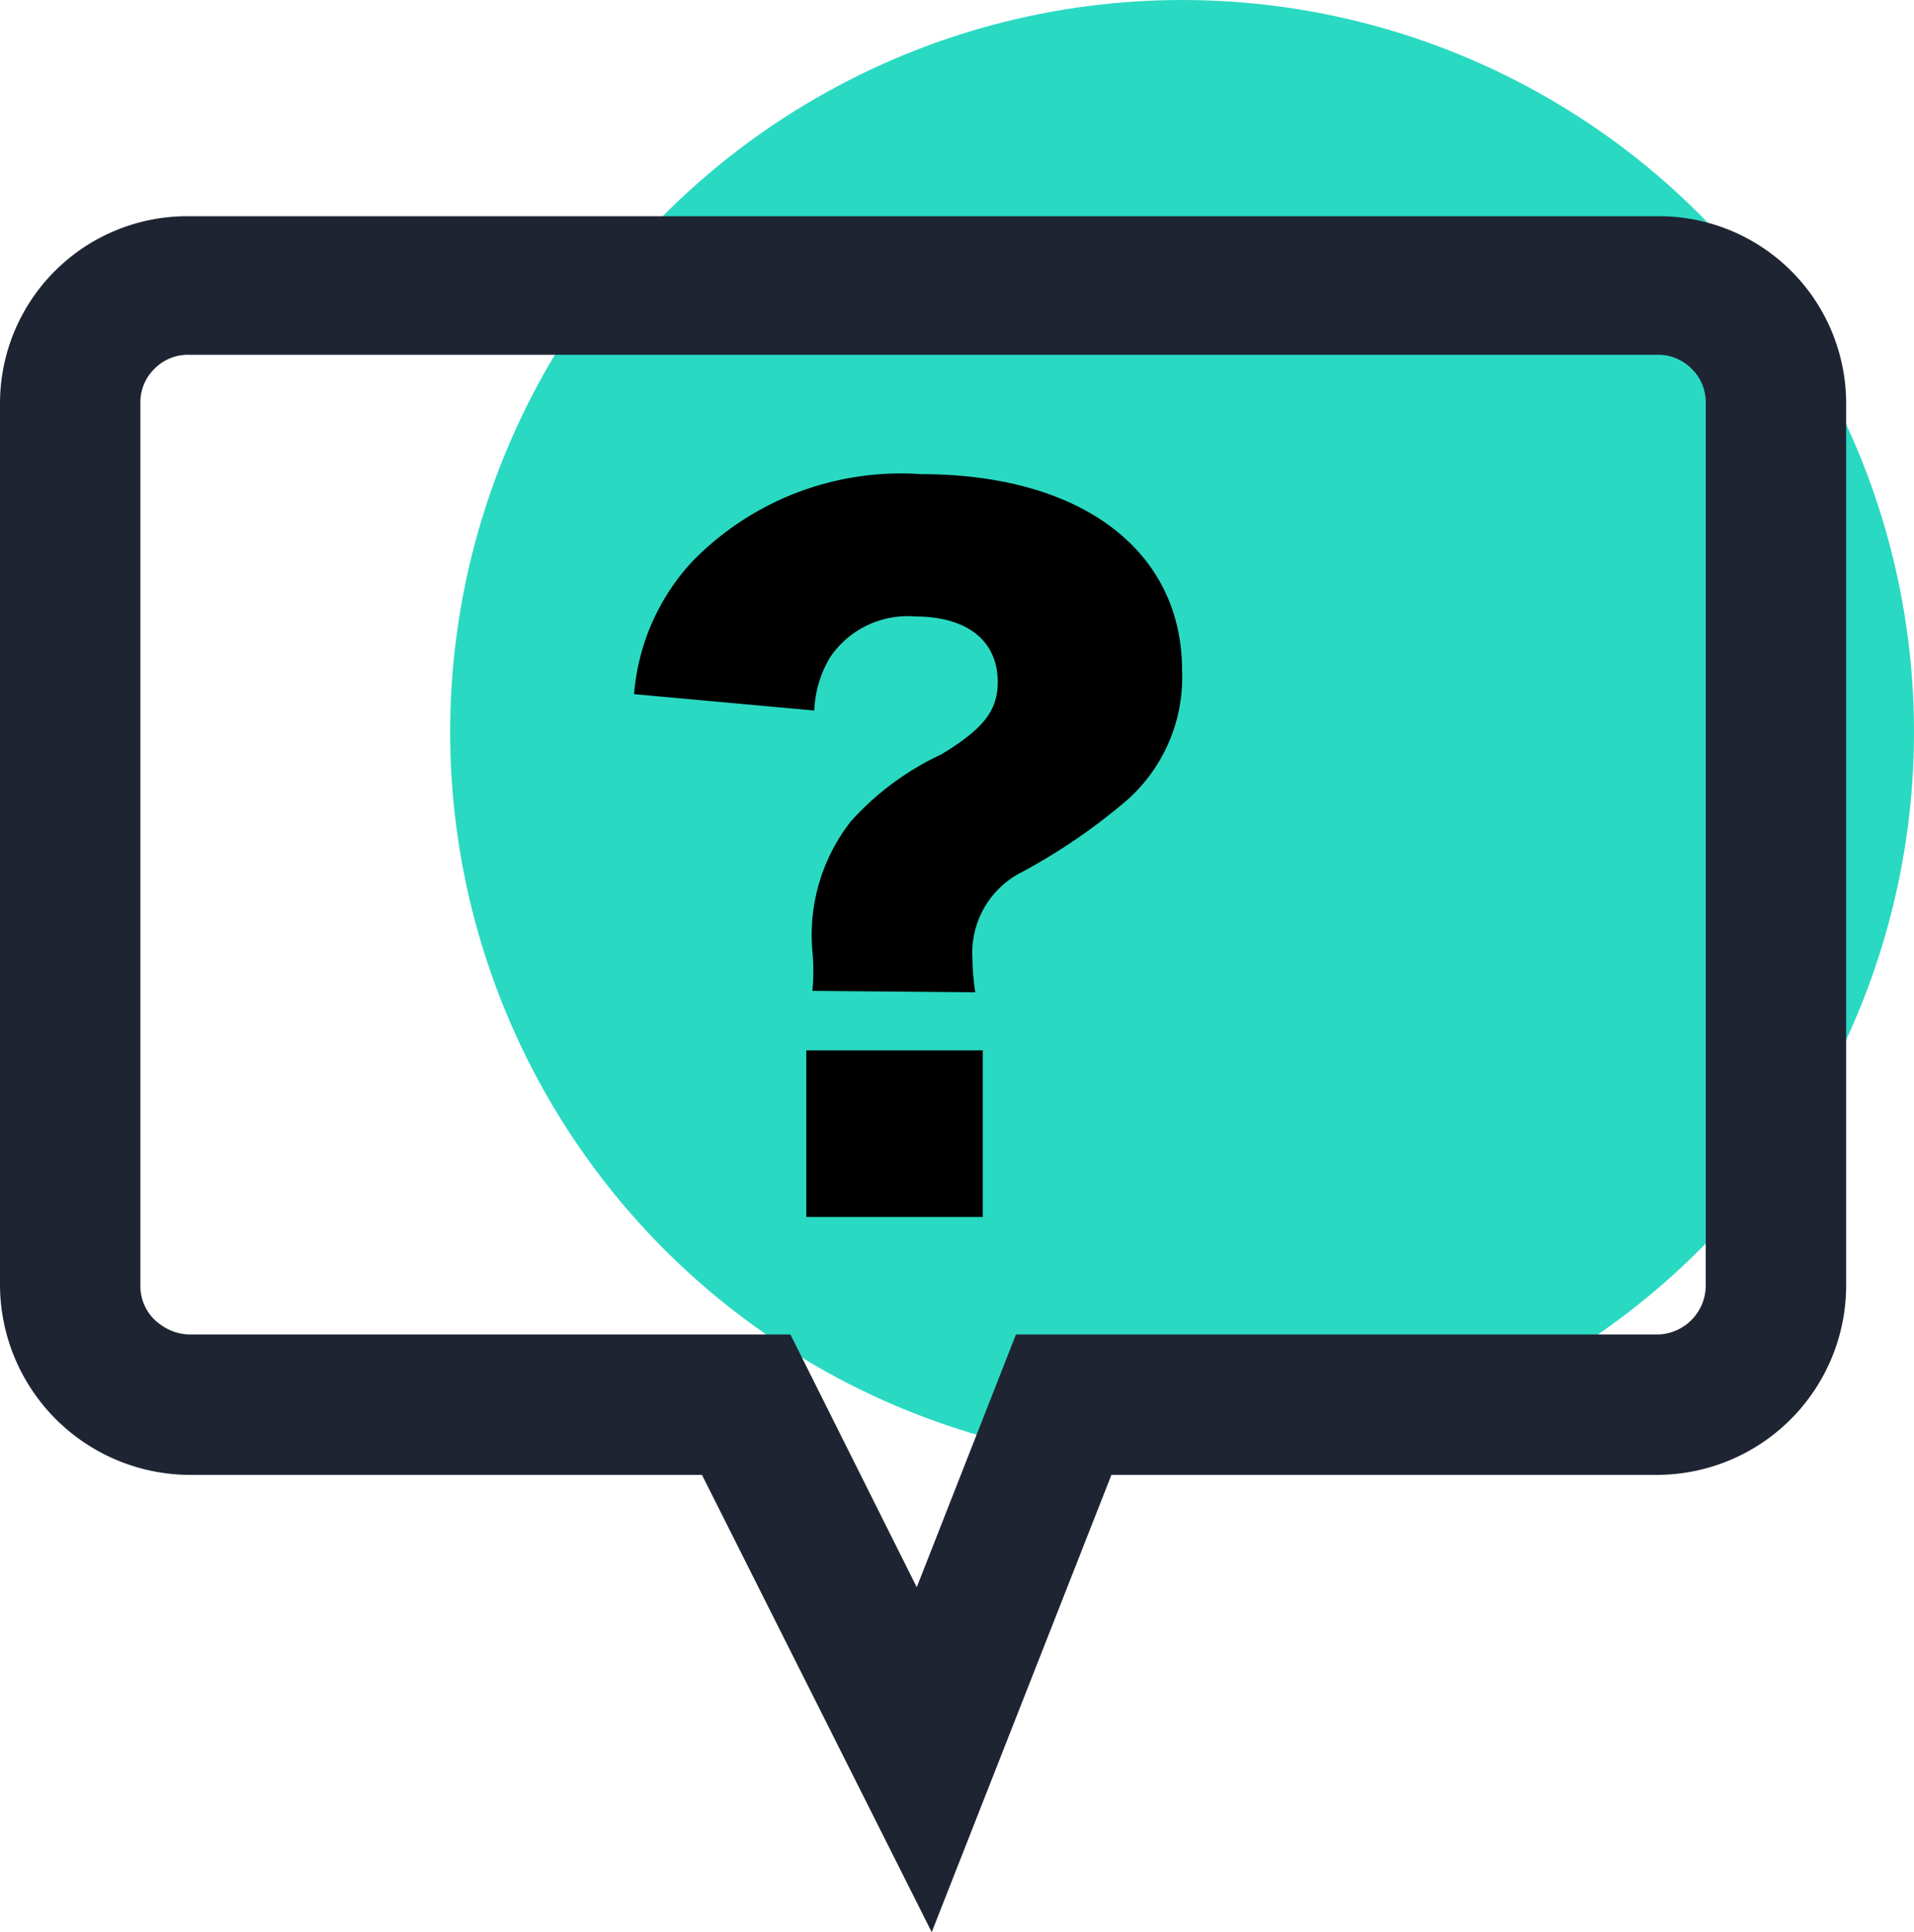
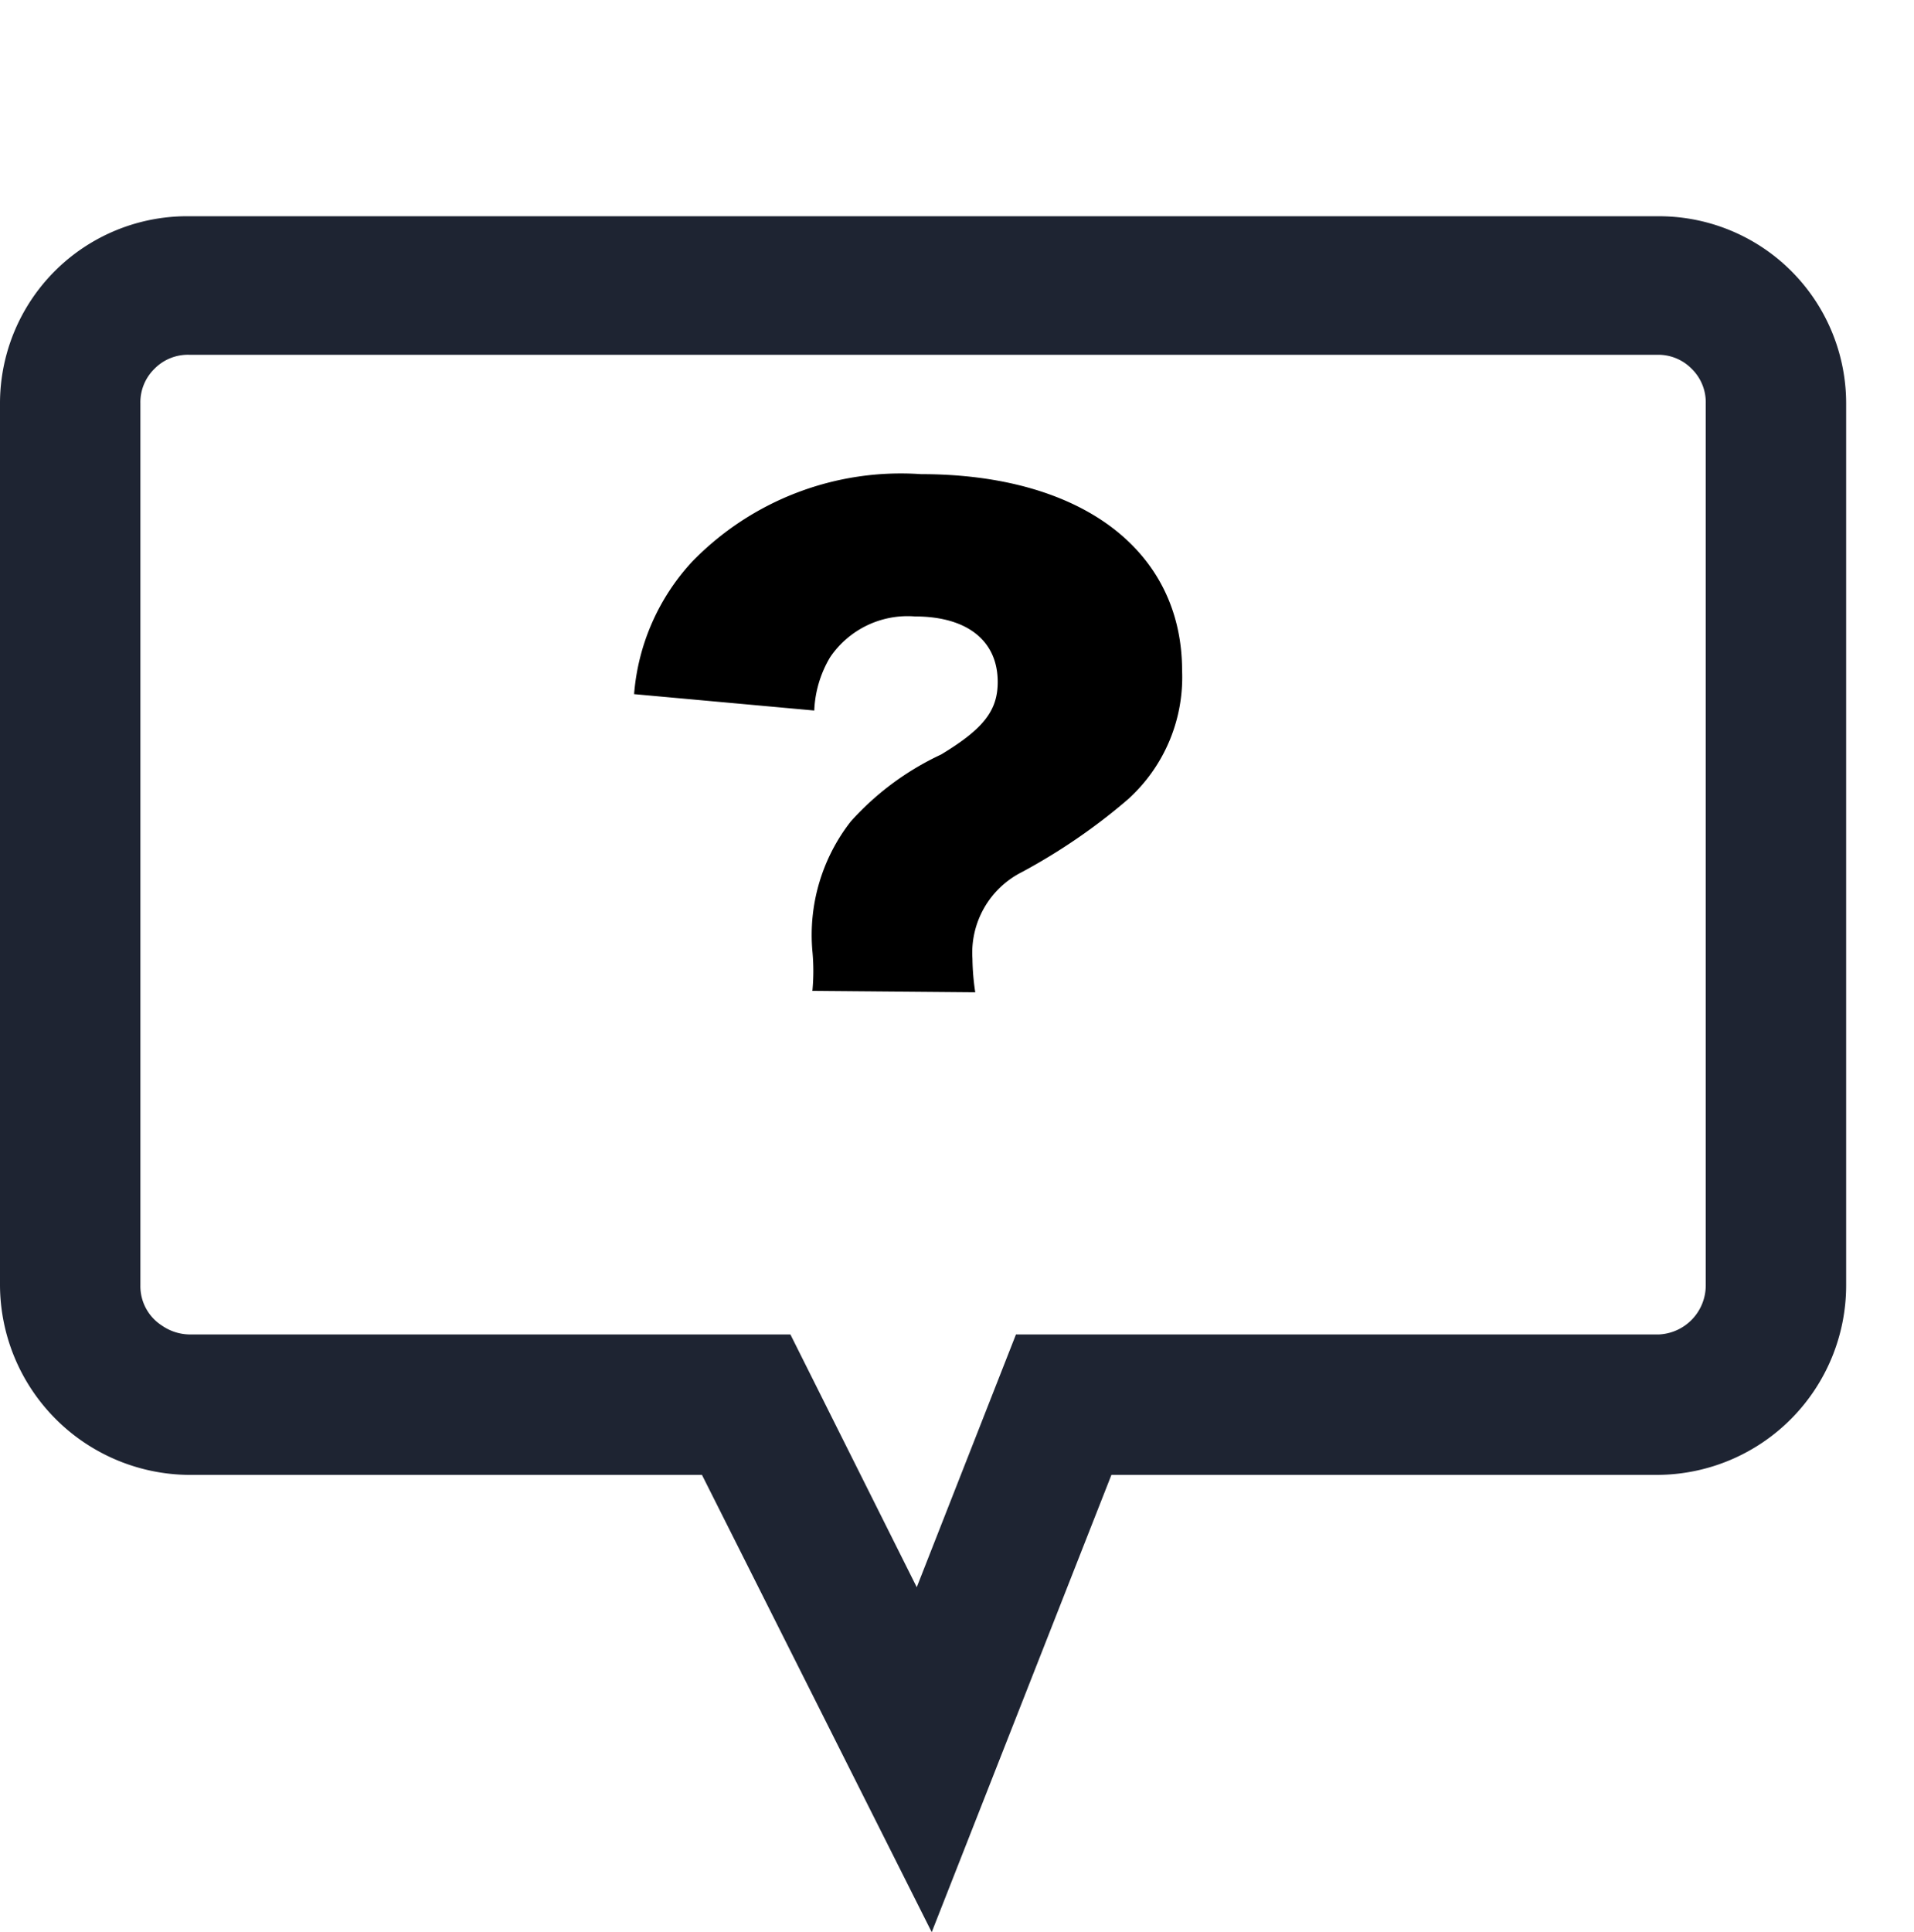
<svg xmlns="http://www.w3.org/2000/svg" id="VS" viewBox="0 0 40.9 41.28">
  <defs>
    <style>.cls-1{fill:#2ad9c2;}.cls-2{fill:#1e2432;}</style>
  </defs>
  <title>su-faqs</title>
-   <circle class="cls-1" cx="25.26" cy="15.64" r="15.64" />
  <path class="cls-2" d="M19.91,41.28,15,31.51h-11a4.07,4.07,0,0,1-4-4.05V8.62a4,4,0,0,1,4.05-4h31.4a4,4,0,0,1,4,4V27.46a4.05,4.05,0,0,1-4,4.05H23.75ZM4.05,7.58a1,1,0,0,0-.75.3,1,1,0,0,0-.3.74V27.46a1,1,0,0,0,.46.86,1.06,1.06,0,0,0,.59.19H16.89l2.7,5.4,2.12-5.4H35.45a1.05,1.05,0,0,0,1-1.05V8.62a1,1,0,0,0-.3-.74,1,1,0,0,0-.74-.3Z" />
-   <path d="M17.36,21.17a4.51,4.51,0,0,0,0-.85,3.94,3.94,0,0,1,.82-2.77,6,6,0,0,1,1.93-1.43c.91-.55,1.21-.94,1.21-1.55,0-.88-.65-1.4-1.77-1.4a2,2,0,0,0-1.81.87,2.4,2.4,0,0,0-.34,1.14l-3.85-.35A4.71,4.71,0,0,1,14.79,12a6.22,6.22,0,0,1,4.89-1.87c3.43,0,5.58,1.63,5.58,4.2a3.51,3.51,0,0,1-1.16,2.75,12.67,12.67,0,0,1-2.26,1.55,1.93,1.93,0,0,0-1.06,1.85,5.21,5.21,0,0,0,.06.72ZM21,22.44V26H17.23V22.44Z" />
+   <path d="M17.36,21.17a4.51,4.51,0,0,0,0-.85,3.94,3.94,0,0,1,.82-2.77,6,6,0,0,1,1.93-1.43c.91-.55,1.21-.94,1.21-1.55,0-.88-.65-1.4-1.77-1.4a2,2,0,0,0-1.81.87,2.4,2.4,0,0,0-.34,1.14l-3.85-.35A4.71,4.71,0,0,1,14.79,12a6.22,6.22,0,0,1,4.89-1.87c3.43,0,5.58,1.63,5.58,4.2a3.51,3.51,0,0,1-1.16,2.75,12.67,12.67,0,0,1-2.26,1.55,1.93,1.93,0,0,0-1.06,1.85,5.21,5.21,0,0,0,.06.72ZM21,22.44H17.23V22.44Z" />
</svg>